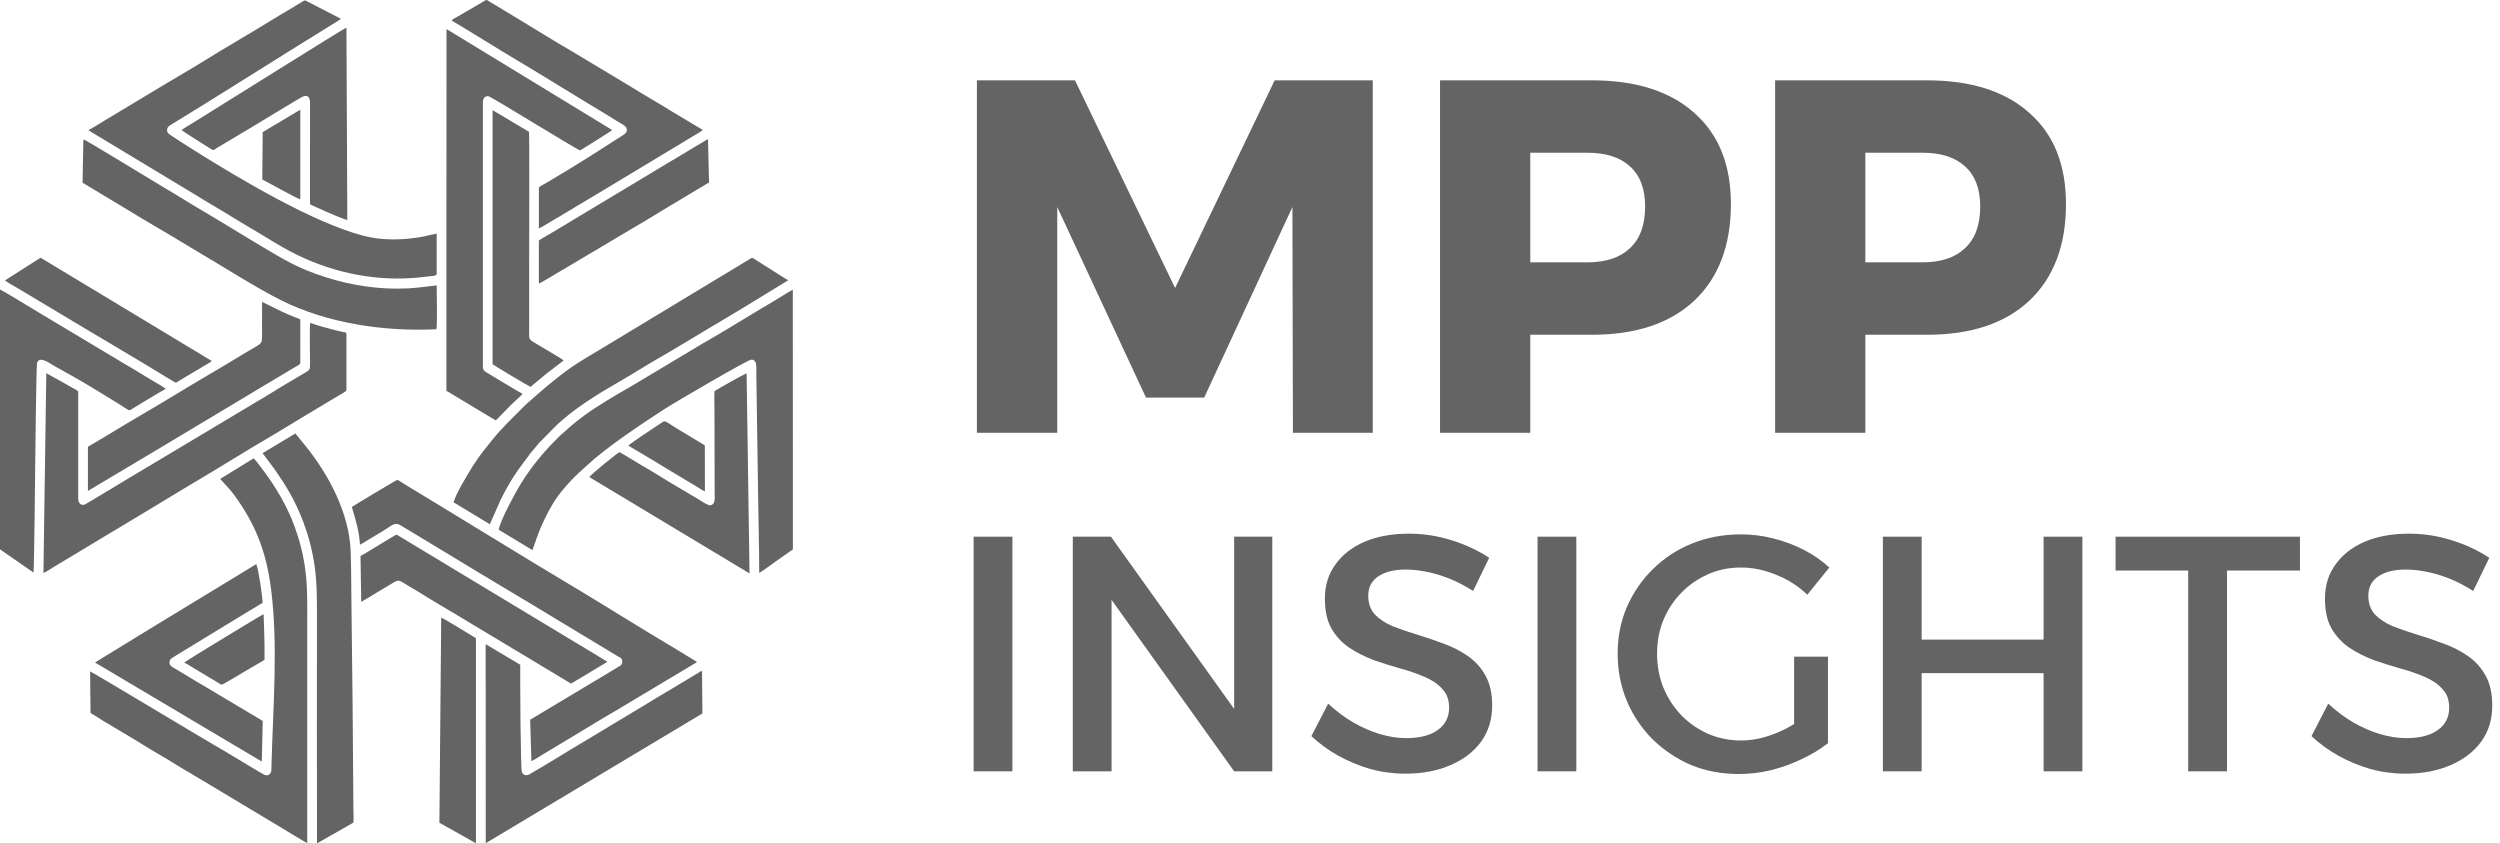
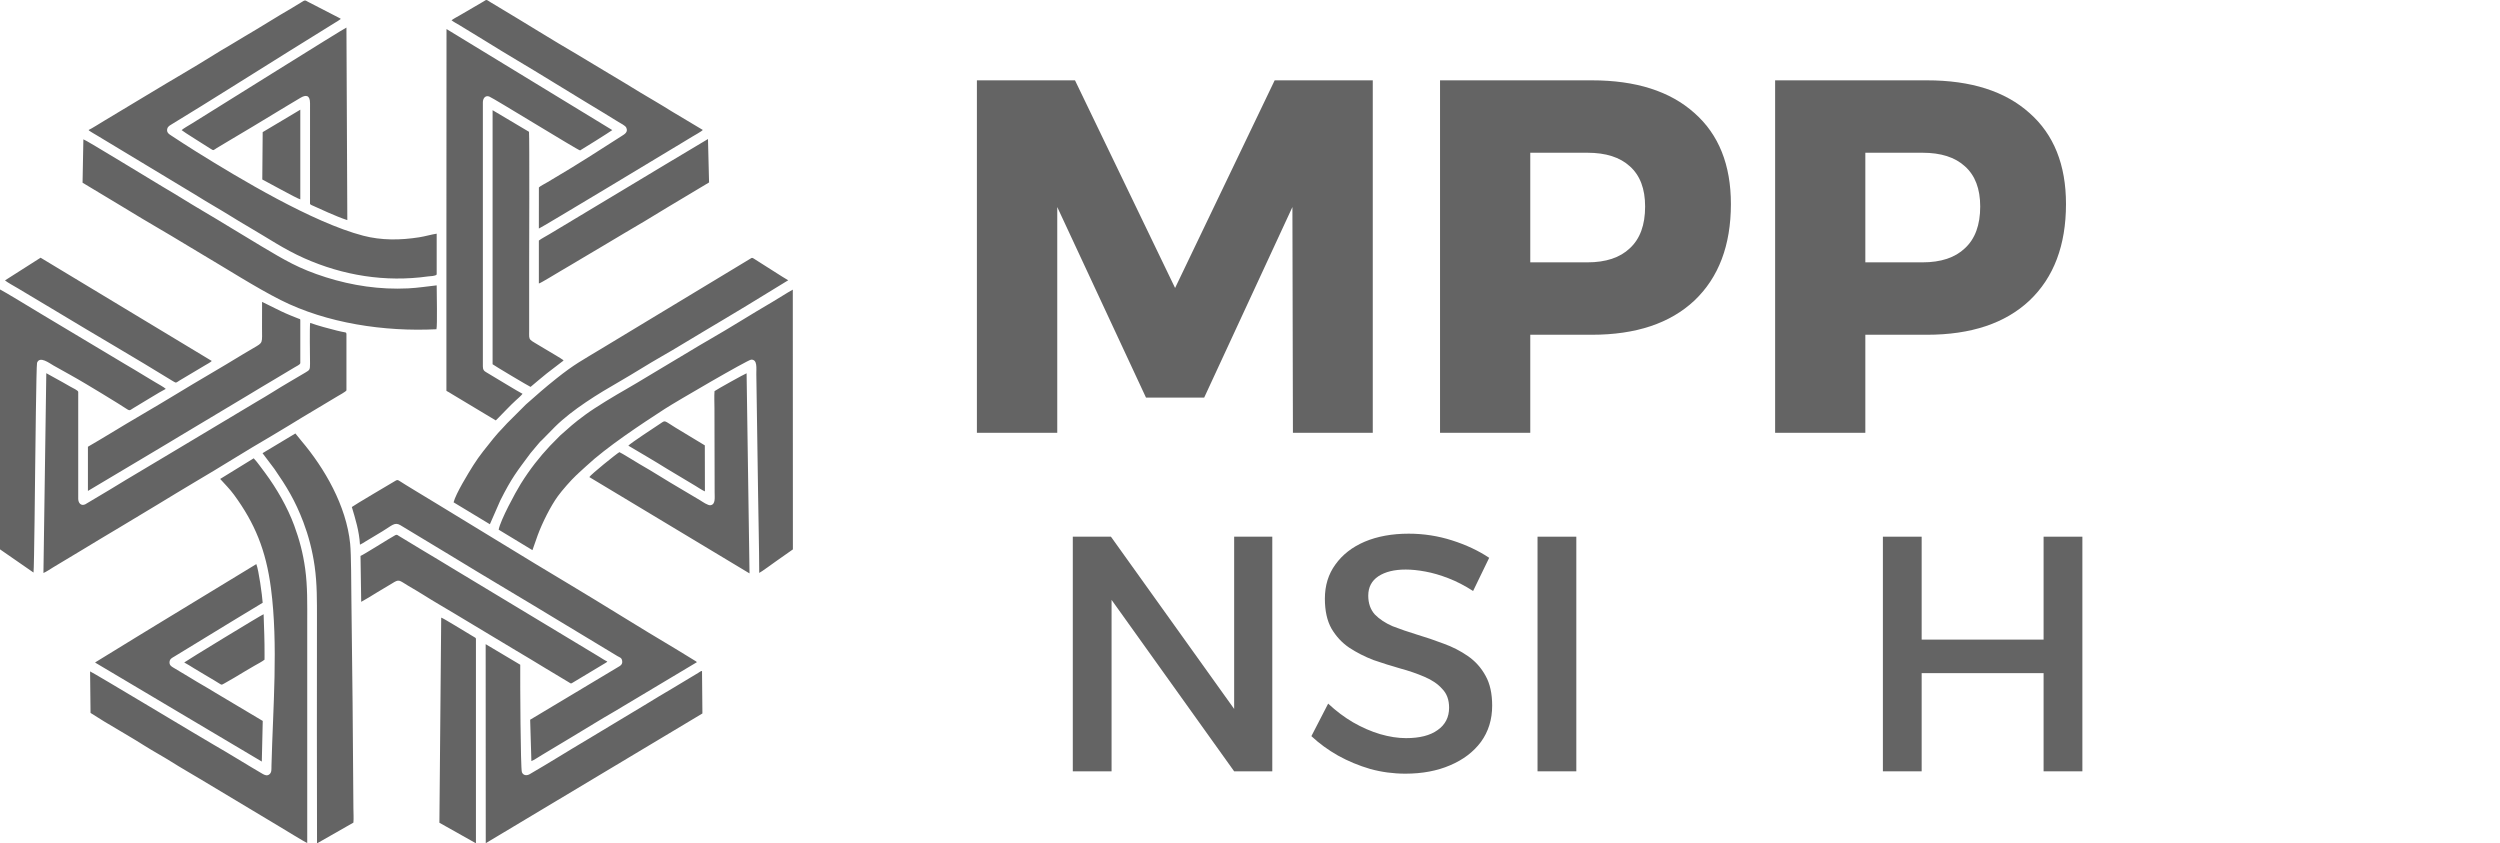
<svg xmlns="http://www.w3.org/2000/svg" width="83" height="28" viewBox="0 0 83 28" fill="none">
  <g clip-path="url(#clip0_1150_10970)">
    <path fill-rule="evenodd" clip-rule="evenodd" d="M14.498 7.758C14.314 7.786 14.116 7.847 13.917 7.878C13.293 7.977 12.663 7.983 12.061 7.826C10.384 7.389 7.947 5.927 6.523 5.04C6.233 4.86 5.958 4.679 5.672 4.492C5.605 4.448 5.516 4.39 5.557 4.262C5.582 4.185 5.671 4.145 5.74 4.102C7.014 3.328 8.326 2.49 9.599 1.7L11.106 0.764C11.173 0.722 11.252 0.68 11.313 0.63C11.307 0.622 11.309 0.623 11.294 0.611L10.225 0.06C10.161 0.027 10.14 -0.003 10.078 0.031L9.693 0.265C9.174 0.564 8.657 0.897 8.136 1.2C7.964 1.301 7.793 1.41 7.617 1.512C7.44 1.614 7.265 1.718 7.097 1.824C6.446 2.234 5.691 2.663 5.021 3.071L3.464 4.007C3.366 4.066 3.016 4.286 2.941 4.316C2.956 4.336 2.943 4.322 2.962 4.339L3.017 4.375C3.046 4.391 3.061 4.402 3.087 4.418C3.137 4.449 3.187 4.476 3.237 4.507L6.497 6.473C6.887 6.719 7.288 6.943 7.682 7.188C7.877 7.31 8.077 7.43 8.28 7.548C8.9 7.908 9.429 8.274 10.098 8.572C11.379 9.143 12.789 9.377 14.212 9.177C14.282 9.167 14.46 9.17 14.498 9.112V7.758ZM8.721 4.387L8.708 5.959C8.864 6.036 9.846 6.587 9.97 6.619L9.97 3.642L8.721 4.387ZM22.427 14.198C22.036 13.957 22.099 13.947 21.933 14.056C21.736 14.186 20.917 14.725 20.861 14.796C21.248 15.026 21.756 15.321 22.128 15.555L23.081 16.126C23.164 16.175 23.317 16.28 23.403 16.314L23.4 14.786L22.427 14.198ZM6.116 21.994C6.224 22.05 6.345 22.129 6.454 22.196C6.566 22.263 6.672 22.328 6.785 22.394C6.895 22.457 7.007 22.528 7.117 22.591C7.378 22.742 7.324 22.76 7.444 22.692C7.666 22.566 7.903 22.43 8.118 22.296C8.226 22.229 8.343 22.163 8.452 22.1C8.532 22.055 8.716 21.957 8.782 21.901L8.783 21.744C8.786 21.281 8.767 20.858 8.752 20.392C8.711 20.395 6.138 21.966 6.116 21.994ZM15.801 27.997L15.801 21.206C15.795 21.176 15.781 21.173 15.732 21.143C15.704 21.126 15.686 21.116 15.661 21.101C15.496 21.004 14.69 20.505 14.648 20.505L14.588 27.315L15.801 27.997ZM17.89 9.412C17.952 9.402 18.497 9.063 18.605 9.002C18.841 8.869 19.073 8.722 19.309 8.585C19.782 8.311 20.25 8.022 20.722 7.745C21.192 7.47 21.666 7.189 22.131 6.901L23.541 6.057L23.505 4.616L22.104 5.453C21.634 5.738 21.169 6.014 20.697 6.299L18.235 7.778C18.134 7.841 17.979 7.917 17.89 7.987L17.89 9.412ZM0.166 9.309C0.217 9.36 0.512 9.524 0.597 9.574L1.881 10.342C3.16 11.116 4.484 11.879 5.747 12.658C5.862 12.729 5.844 12.703 5.959 12.634L6.819 12.122C6.858 12.1 7.001 12.021 7.031 11.984L1.348 8.556L0.166 9.309ZM11.992 19.981C12.157 19.89 12.338 19.781 12.501 19.678C12.671 19.571 12.843 19.479 13.013 19.372C13.256 19.218 13.238 19.258 13.557 19.45C13.728 19.552 13.895 19.646 14.061 19.752C14.394 19.964 14.735 20.157 15.075 20.362L17.112 21.586C17.453 21.786 17.787 21.99 18.126 22.196L18.889 22.654C18.963 22.7 18.948 22.704 19.024 22.658L20.133 21.992C20.135 21.99 20.138 21.987 20.14 21.985L20.163 21.962C20.094 21.934 19.972 21.853 19.901 21.809L15.046 18.882C14.704 18.678 14.373 18.469 14.025 18.267L13.257 17.802C13.204 17.77 13.182 17.737 13.123 17.768C12.958 17.856 12.073 18.417 11.969 18.457L11.992 19.981ZM4.698 15.239C4.991 15.059 5.288 14.892 5.581 14.712C5.73 14.62 5.87 14.537 6.021 14.447L8.226 13.127C8.524 12.95 8.808 12.772 9.107 12.599L9.769 12.203C9.847 12.154 9.97 12.104 9.97 12.053V10.635C9.97 10.585 9.959 10.595 9.906 10.576L9.655 10.476C9.545 10.431 9.433 10.381 9.325 10.33L8.701 10.022L8.699 10.859C8.698 11.413 8.749 11.36 8.414 11.556C8.295 11.625 8.169 11.698 8.05 11.771C7.328 12.215 6.57 12.645 5.852 13.085C5.121 13.532 4.371 13.956 3.652 14.397C3.527 14.474 3.409 14.546 3.282 14.619L2.919 14.832V16.299L4.698 15.239ZM17.885 12.618C17.973 12.543 18.065 12.469 18.156 12.395L18.65 12.016C18.665 12.005 18.672 12.002 18.686 11.989L18.711 11.962C18.651 11.909 18.168 11.633 18.052 11.56C17.526 11.232 17.567 11.343 17.568 10.977C17.568 10.242 17.568 9.506 17.568 8.771C17.568 8.597 17.582 4.557 17.563 4.376L16.354 3.658L16.354 12.093C16.394 12.13 17.576 12.834 17.615 12.845L17.885 12.618ZM24.884 19.037L24.787 12.393C24.739 12.405 23.773 12.942 23.722 12.986C23.708 13.154 23.72 13.376 23.72 13.55L23.726 16.347C23.726 16.528 23.759 16.742 23.593 16.773C23.505 16.79 23.314 16.652 23.243 16.609C22.799 16.34 22.344 16.083 21.904 15.808C21.688 15.673 21.454 15.535 21.234 15.408C21.105 15.333 20.642 15.043 20.564 15.011C20.476 15.057 19.607 15.759 19.566 15.839L24.884 19.037ZM7.136 22.99C6.876 22.827 6.603 22.68 6.34 22.515L5.749 22.161C5.682 22.121 5.618 22.079 5.629 21.971C5.64 21.871 5.719 21.839 5.786 21.798C5.852 21.758 5.916 21.719 5.981 21.679L7.154 20.963C7.415 20.807 7.669 20.645 7.937 20.486L8.721 20.012C8.704 19.758 8.589 18.923 8.51 18.728L5.835 20.355C5.388 20.631 4.944 20.893 4.498 21.17L3.169 21.986C3.168 21.984 3.164 21.991 3.159 21.998L8.692 25.284L8.723 23.935L7.136 22.99ZM6.03 4.32C6.069 4.363 6.849 4.846 6.996 4.942C7.099 5.009 7.082 4.987 7.192 4.918C7.325 4.836 7.456 4.76 7.593 4.678C8.124 4.361 8.655 4.049 9.182 3.724C9.446 3.561 9.71 3.408 9.977 3.247C10.159 3.138 10.294 3.157 10.293 3.427L10.292 6.762C10.3 6.801 10.366 6.817 10.424 6.845L10.891 7.055C11.096 7.143 11.321 7.241 11.531 7.308L11.502 0.915C11.422 0.941 6.919 3.763 6.375 4.098C6.304 4.141 6.067 4.278 6.03 4.32ZM14.991 0.673C15.056 0.727 15.184 0.793 15.258 0.838L16.087 1.344C16.457 1.573 16.821 1.797 17.199 2.021C17.945 2.463 18.682 2.926 19.423 3.373C19.796 3.598 20.162 3.819 20.534 4.05C20.607 4.095 20.759 4.169 20.791 4.235C20.865 4.387 20.73 4.458 20.646 4.512C19.951 4.958 19.147 5.477 18.444 5.888C18.349 5.943 18.26 5.997 18.169 6.053C18.106 6.092 17.937 6.176 17.891 6.223L17.89 7.588C17.941 7.58 22.257 4.977 22.651 4.738C22.768 4.667 22.875 4.605 22.988 4.534C23.047 4.497 23.291 4.366 23.333 4.314L22.293 3.693C21.976 3.491 21.588 3.269 21.255 3.069C20.906 2.858 20.573 2.649 20.219 2.443C19.865 2.238 19.529 2.021 19.173 1.814C18.323 1.321 17.43 0.757 16.573 0.247C16.487 0.196 16.398 0.144 16.313 0.091C16.118 -0.029 16.173 -0.019 16.045 0.054L15.258 0.513C15.178 0.558 15.061 0.62 14.991 0.673ZM23.32 23.687L23.307 22.277C23.271 22.273 23.219 22.317 23.184 22.338L22.351 22.839C22.034 23.023 21.713 23.219 21.399 23.411L19.497 24.555C18.866 24.928 18.209 25.342 17.585 25.703C17.487 25.761 17.367 25.745 17.327 25.636C17.281 25.509 17.268 22.619 17.272 22.069L16.124 21.386L16.127 27.994L23.32 23.687ZM1.113 19.009C1.135 18.844 1.165 15.774 1.168 15.52C1.173 15.166 1.204 12.12 1.23 12.046C1.315 11.807 1.641 12.058 1.776 12.135C1.954 12.236 2.138 12.337 2.317 12.437C2.684 12.641 3.033 12.854 3.386 13.067C3.563 13.174 3.741 13.285 3.917 13.393C4.372 13.671 4.242 13.656 4.438 13.543C4.659 13.415 5.318 13.002 5.504 12.911C5.462 12.864 5.215 12.727 5.16 12.694C5.04 12.622 4.929 12.558 4.814 12.486C4.59 12.345 4.357 12.213 4.129 12.076L1.372 10.426C1.286 10.375 0.05 9.623 0 9.61V18.238L1.113 19.009ZM9.108 15.565C9.512 16.15 9.796 16.61 10.071 17.333C10.241 17.781 10.372 18.275 10.446 18.796C10.53 19.394 10.523 19.951 10.523 20.562C10.523 23.04 10.516 25.518 10.525 28L11.733 27.311C11.746 27.178 11.734 26.979 11.733 26.838C11.718 24.523 11.699 22.192 11.666 19.879C11.66 19.455 11.662 18.408 11.625 18.05C11.497 16.787 10.775 15.543 10.004 14.634C9.938 14.555 9.87 14.465 9.807 14.391L8.724 15.041C8.723 15.038 8.72 15.045 8.717 15.047L9.108 15.565ZM16.611 16.613C17 15.844 17.152 15.668 17.613 15.045L17.869 14.74C17.919 14.68 17.941 14.654 18.005 14.597L18.427 14.168C19.003 13.597 19.87 13.067 20.571 12.665C21.045 12.393 21.502 12.097 21.975 11.828C22.438 11.566 22.913 11.267 23.38 10.992C23.851 10.715 24.311 10.435 24.782 10.153L26.169 9.305C26.102 9.277 25.154 8.661 25.017 8.58C24.963 8.549 24.958 8.56 24.906 8.592L19.977 11.57C19.344 11.954 19.07 12.09 18.475 12.565C18.075 12.883 17.827 13.106 17.462 13.427L16.834 14.054C16.779 14.111 16.734 14.16 16.681 14.22C16.634 14.274 16.58 14.322 16.534 14.377L16.387 14.549C16.151 14.846 15.923 15.114 15.715 15.445C15.545 15.716 15.134 16.385 15.059 16.677L16.264 17.405L16.611 16.613ZM4.051 6.854C4.483 7.116 4.924 7.385 5.359 7.636C5.801 7.891 6.229 8.161 6.667 8.418C7.489 8.901 8.495 9.547 9.315 9.96C10.852 10.734 12.762 11.017 14.49 10.931C14.523 10.81 14.498 9.694 14.498 9.474C14.174 9.509 13.887 9.557 13.55 9.574C12.616 9.621 11.694 9.482 10.82 9.206C9.913 8.919 9.444 8.629 8.685 8.179C8.024 7.787 7.375 7.379 6.713 6.991C6.269 6.731 5.847 6.459 5.401 6.2C5.132 6.044 2.824 4.626 2.768 4.626L2.741 6.066L4.051 6.854ZM11.681 16.833C11.797 17.223 11.926 17.632 11.951 18.083C12.013 18.057 12.084 18.008 12.144 17.971C12.208 17.932 12.271 17.896 12.333 17.858C12.455 17.783 12.58 17.708 12.702 17.636C13.007 17.454 13.1 17.32 13.292 17.436L14.949 18.436C16.175 19.187 17.427 19.921 18.657 20.67L20.502 21.784C20.578 21.829 20.637 21.832 20.655 21.935C20.674 22.043 20.616 22.089 20.561 22.122L17.601 23.895L17.642 25.267C17.724 25.241 17.907 25.114 17.994 25.064L19.025 24.445C19.468 24.18 19.956 23.875 20.394 23.624L23.136 21.985C23.122 21.966 23.133 21.978 23.114 21.961L22.778 21.755C22.651 21.679 22.545 21.61 22.418 21.535C21.234 20.835 20.022 20.066 18.838 19.36C17.413 18.511 15.972 17.614 14.546 16.752C14.306 16.607 14.069 16.46 13.825 16.315C13.706 16.244 13.585 16.168 13.465 16.095C13.193 15.931 13.223 15.906 13.112 15.972C13.011 16.032 11.739 16.782 11.681 16.833ZM1.442 19.023C1.524 18.993 1.677 18.889 1.762 18.837L2.706 18.27C3.124 18.011 3.545 17.768 3.964 17.514C4.386 17.257 4.803 17.007 5.222 16.757C5.643 16.506 6.052 16.247 6.478 15.999C7.311 15.513 8.159 14.969 8.994 14.486C9.203 14.364 9.417 14.235 9.623 14.108C10.136 13.789 10.68 13.477 11.195 13.162C11.24 13.135 11.493 12.997 11.502 12.96V11.095C11.502 11.024 11.473 11.041 11.351 11.014C11.297 11.002 11.243 10.99 11.189 10.977C10.913 10.909 10.555 10.812 10.298 10.72C10.276 10.842 10.291 11.821 10.293 12.08C10.293 12.279 10.279 12.284 10.143 12.366C9.782 12.582 9.412 12.791 9.056 13.016C8.877 13.129 8.694 13.235 8.513 13.342L5.804 14.963C5.085 15.398 4.356 15.82 3.639 16.261L2.827 16.745C2.689 16.806 2.597 16.7 2.597 16.557L2.597 13.012C2.597 12.962 2.416 12.883 2.344 12.841C2.253 12.788 2.168 12.741 2.072 12.686C1.897 12.585 1.708 12.49 1.537 12.39L1.442 19.023ZM14.821 7.576L14.821 12.946C14.821 12.991 14.809 12.967 14.911 13.027C14.944 13.046 14.974 13.065 15.012 13.089L16.46 13.958C16.487 13.941 16.993 13.403 17.12 13.297C17.153 13.269 17.328 13.112 17.348 13.074C17.256 13.035 16.328 12.466 16.132 12.352C16.061 12.31 16.031 12.273 16.031 12.159V3.4C16.031 3.266 16.11 3.16 16.239 3.203C16.363 3.245 19.206 5 19.259 4.994C19.27 4.993 20.275 4.363 20.328 4.319L14.824 0.964L14.821 7.576ZM7.31 15.901C7.47 16.078 7.628 16.234 7.771 16.429C8.458 17.368 8.831 18.263 8.996 19.533C9.241 21.409 9.061 23.512 9.013 25.42C9.01 25.535 9.024 25.631 8.955 25.698C8.874 25.775 8.787 25.732 8.714 25.69C8.169 25.373 7.617 25.024 7.08 24.717C6.745 24.526 3.092 22.327 2.991 22.291L3.006 23.669L3.459 23.953C3.896 24.217 4.385 24.495 4.804 24.761C5.099 24.948 5.405 25.11 5.702 25.298C5.996 25.485 6.3 25.655 6.599 25.836L8.394 26.912C8.698 27.088 8.992 27.276 9.291 27.45C9.388 27.506 10.127 27.963 10.2 27.987C10.2 25.543 10.2 23.099 10.2 20.654C10.2 20.05 10.213 19.473 10.132 18.883C10.059 18.353 9.937 17.907 9.768 17.447C9.542 16.833 9.178 16.209 8.811 15.712C8.745 15.622 8.685 15.543 8.62 15.456C8.559 15.374 8.494 15.289 8.423 15.216L7.31 15.901ZM17.852 17.768C18.006 17.352 18.28 16.805 18.52 16.474C18.656 16.286 18.957 15.942 19.127 15.783C19.16 15.753 19.18 15.738 19.212 15.703L19.464 15.473C20.143 14.838 21.287 14.084 22.073 13.574C22.427 13.344 24.829 11.944 24.939 11.94C25.154 11.933 25.107 12.226 25.11 12.421L25.168 16.373C25.179 17.254 25.204 18.14 25.206 19.021C25.279 18.988 25.671 18.699 25.771 18.629C25.959 18.498 26.142 18.365 26.324 18.24L26.321 9.616C26.091 9.743 25.871 9.892 25.636 10.029C24.954 10.425 24.248 10.877 23.564 11.268C23.096 11.536 22.644 11.82 22.183 12.09C21.721 12.361 21.268 12.646 20.803 12.913C20.409 13.138 19.793 13.505 19.438 13.765C19.024 14.068 18.927 14.171 18.599 14.458L18.259 14.803C17.914 15.171 17.593 15.576 17.289 16.064C17.107 16.358 16.62 17.257 16.555 17.585L17.677 18.265L17.852 17.768Z" fill="#646464" />
    <path d="M32.433 2.667H35.69L39.013 9.561L42.319 2.667H45.576V14.368H42.925L42.908 6.874L39.979 13.2H38.047L35.101 6.874V14.368H32.433V2.667Z" fill="#646464" />
    <path d="M52.85 2.667C54.313 2.667 55.447 3.029 56.255 3.752C57.062 4.464 57.466 5.471 57.466 6.773C57.466 8.142 57.062 9.211 56.255 9.978C55.447 10.735 54.313 11.114 52.85 11.114H49.495L50.805 9.778V14.368H47.809V2.667H52.85ZM52.703 8.71C53.314 8.71 53.783 8.554 54.111 8.242C54.449 7.931 54.618 7.469 54.618 6.857C54.618 6.267 54.449 5.822 54.111 5.521C53.783 5.221 53.314 5.071 52.703 5.071H49.495L50.805 3.735V10.045L49.495 8.71H52.703Z" fill="#646464" />
    <path d="M63.975 2.667C65.437 2.667 66.572 3.029 67.379 3.752C68.187 4.464 68.591 5.471 68.591 6.773C68.591 8.142 68.187 9.211 67.379 9.978C66.572 10.735 65.437 11.114 63.975 11.114H60.62L61.929 9.778V14.368H58.934V2.667H63.975ZM63.828 8.71C64.439 8.71 64.908 8.554 65.235 8.242C65.573 7.931 65.743 7.469 65.743 6.857C65.743 6.267 65.573 5.822 65.235 5.521C64.908 5.221 64.439 5.071 63.828 5.071H60.62L61.929 3.735V10.045L60.62 8.71H63.828Z" fill="#646464" />
-     <path d="M32.324 17.818H33.612V25.608H32.324V17.818Z" fill="#646464" />
    <path d="M35.617 17.818H36.883L41.302 23.995L40.974 24.106V17.818H42.24V25.608H40.974L36.566 19.443L36.904 19.332V25.608H35.617V17.818Z" fill="#646464" />
    <path d="M48.907 19.621C48.63 19.443 48.358 19.302 48.088 19.198C47.819 19.094 47.565 19.02 47.325 18.976C47.085 18.931 46.866 18.909 46.67 18.909C46.292 18.909 45.99 18.983 45.764 19.131C45.539 19.28 45.426 19.495 45.426 19.777C45.426 20.029 45.499 20.237 45.644 20.4C45.797 20.556 45.993 20.686 46.233 20.79C46.481 20.886 46.75 20.979 47.041 21.068C47.339 21.157 47.634 21.257 47.925 21.368C48.216 21.472 48.485 21.609 48.732 21.78C48.98 21.951 49.176 22.17 49.321 22.437C49.467 22.696 49.54 23.026 49.54 23.427C49.54 23.887 49.416 24.288 49.169 24.629C48.921 24.963 48.58 25.223 48.143 25.408C47.714 25.593 47.219 25.686 46.659 25.686C46.259 25.686 45.87 25.634 45.492 25.53C45.113 25.419 44.757 25.271 44.422 25.085C44.095 24.9 43.8 24.685 43.538 24.44L44.095 23.36C44.357 23.605 44.633 23.813 44.924 23.983C45.222 24.154 45.521 24.284 45.819 24.373C46.124 24.462 46.412 24.506 46.681 24.506C47.132 24.506 47.481 24.418 47.728 24.239C47.983 24.061 48.11 23.813 48.11 23.494C48.11 23.234 48.034 23.026 47.881 22.871C47.736 22.707 47.539 22.574 47.292 22.47C47.052 22.366 46.783 22.273 46.484 22.192C46.194 22.11 45.899 22.017 45.601 21.914C45.31 21.802 45.041 21.665 44.793 21.502C44.553 21.339 44.357 21.127 44.204 20.867C44.059 20.608 43.986 20.278 43.986 19.877C43.986 19.439 44.102 19.061 44.335 18.742C44.568 18.416 44.891 18.163 45.306 17.985C45.728 17.807 46.215 17.718 46.768 17.718C47.263 17.718 47.743 17.792 48.209 17.941C48.674 18.089 49.085 18.282 49.441 18.519L48.907 19.621Z" fill="#646464" />
    <path d="M51.046 17.818H52.334V25.608H51.046V17.818Z" fill="#646464" />
-     <path d="M60.002 19.744C59.711 19.462 59.369 19.243 58.976 19.087C58.591 18.924 58.198 18.842 57.798 18.842C57.405 18.842 57.041 18.916 56.707 19.065C56.372 19.213 56.077 19.417 55.823 19.677C55.568 19.936 55.368 20.241 55.223 20.589C55.084 20.931 55.015 21.302 55.015 21.702C55.015 22.103 55.084 22.477 55.223 22.826C55.368 23.175 55.568 23.483 55.823 23.75C56.077 24.009 56.372 24.213 56.707 24.362C57.048 24.51 57.416 24.584 57.809 24.584C58.165 24.584 58.532 24.51 58.911 24.362C59.296 24.213 59.642 24.013 59.947 23.761L60.689 24.674C60.435 24.874 60.14 25.052 59.805 25.208C59.478 25.363 59.136 25.486 58.78 25.575C58.423 25.657 58.071 25.697 57.721 25.697C57.154 25.697 56.627 25.597 56.139 25.397C55.659 25.189 55.233 24.904 54.862 24.54C54.499 24.176 54.215 23.753 54.011 23.271C53.808 22.782 53.706 22.259 53.706 21.702C53.706 21.146 53.808 20.63 54.011 20.155C54.222 19.673 54.513 19.25 54.884 18.887C55.255 18.523 55.688 18.241 56.183 18.041C56.685 17.841 57.223 17.741 57.798 17.741C58.161 17.741 58.518 17.785 58.867 17.874C59.224 17.963 59.562 18.089 59.882 18.252C60.202 18.416 60.486 18.612 60.733 18.842L60.002 19.744ZM59.565 21.802H60.689V24.674H59.565V21.802Z" fill="#646464" />
    <path d="M62.512 17.818H63.799V21.235H67.847V17.818H69.135V25.608H67.847V22.348H63.799V25.608H62.512V17.818Z" fill="#646464" />
-     <path d="M70.237 17.818H76.358V18.942H73.936V25.608H72.648V18.942H70.237V17.818Z" fill="#646464" />
-     <path d="M82.11 19.621C81.833 19.443 81.561 19.302 81.291 19.198C81.022 19.094 80.768 19.02 80.528 18.976C80.288 18.931 80.069 18.909 79.873 18.909C79.495 18.909 79.193 18.983 78.967 19.131C78.742 19.28 78.629 19.495 78.629 19.777C78.629 20.029 78.702 20.237 78.847 20.4C79 20.556 79.197 20.686 79.436 20.79C79.684 20.886 79.953 20.979 80.244 21.068C80.542 21.157 80.837 21.257 81.128 21.368C81.419 21.472 81.688 21.609 81.935 21.78C82.183 21.951 82.379 22.17 82.524 22.437C82.67 22.696 82.743 23.026 82.743 23.427C82.743 23.887 82.619 24.288 82.372 24.629C82.124 24.963 81.782 25.223 81.346 25.408C80.917 25.593 80.422 25.686 79.862 25.686C79.462 25.686 79.073 25.634 78.695 25.53C78.316 25.419 77.96 25.271 77.625 25.085C77.298 24.9 77.003 24.685 76.741 24.44L77.298 23.36C77.56 23.605 77.836 23.813 78.127 23.983C78.425 24.154 78.724 24.284 79.022 24.373C79.327 24.462 79.615 24.506 79.884 24.506C80.335 24.506 80.684 24.418 80.931 24.239C81.186 24.061 81.313 23.813 81.313 23.494C81.313 23.234 81.237 23.026 81.084 22.871C80.939 22.707 80.742 22.574 80.495 22.47C80.255 22.366 79.986 22.273 79.688 22.192C79.397 22.11 79.102 22.017 78.804 21.914C78.513 21.802 78.243 21.665 77.996 21.502C77.756 21.339 77.56 21.127 77.407 20.867C77.261 20.608 77.189 20.278 77.189 19.877C77.189 19.439 77.305 19.061 77.538 18.742C77.771 18.416 78.094 18.163 78.509 17.985C78.931 17.807 79.418 17.718 79.971 17.718C80.466 17.718 80.946 17.792 81.412 17.941C81.877 18.089 82.288 18.282 82.644 18.519L82.11 19.621Z" fill="#646464" />
  </g>
  <defs>
    <clipPath id="clip0_1150_10970">
      <rect width="83" height="28" fill="white" />
    </clipPath>
  </defs>
</svg>